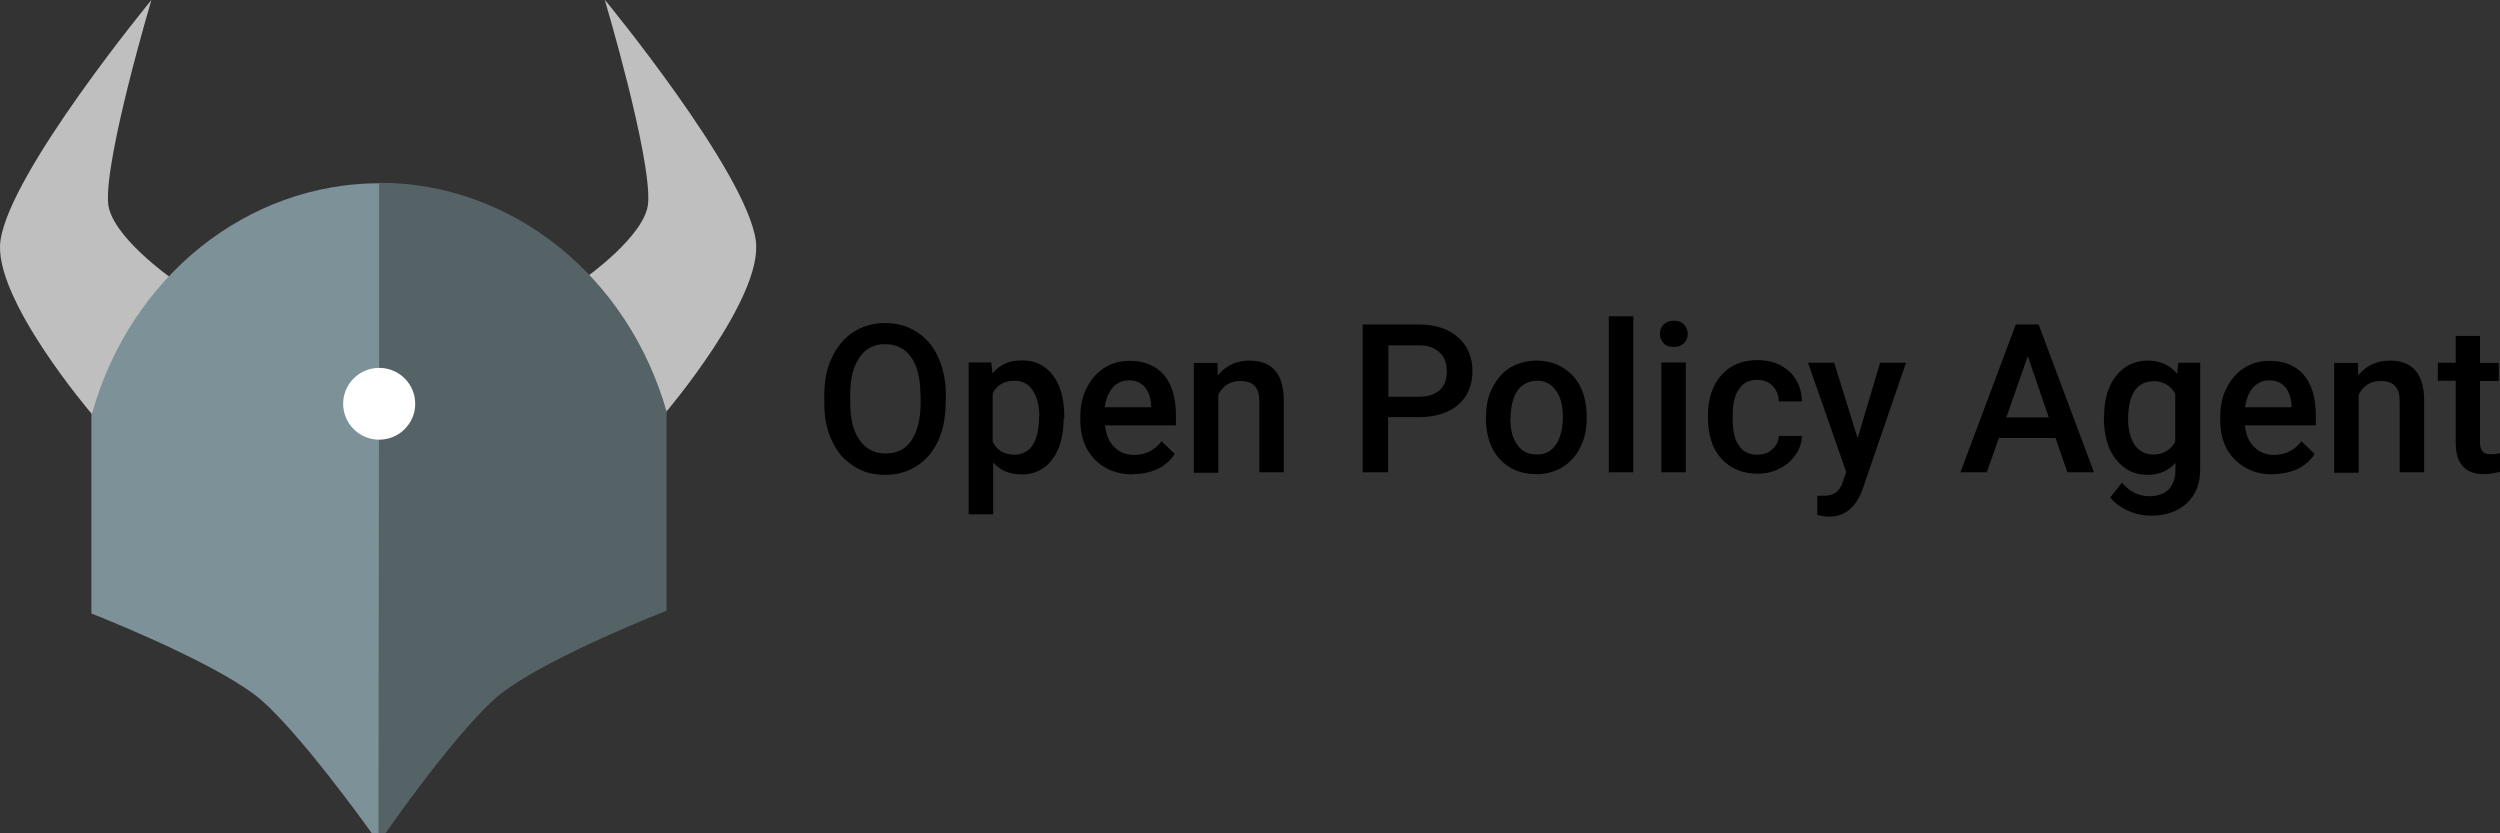
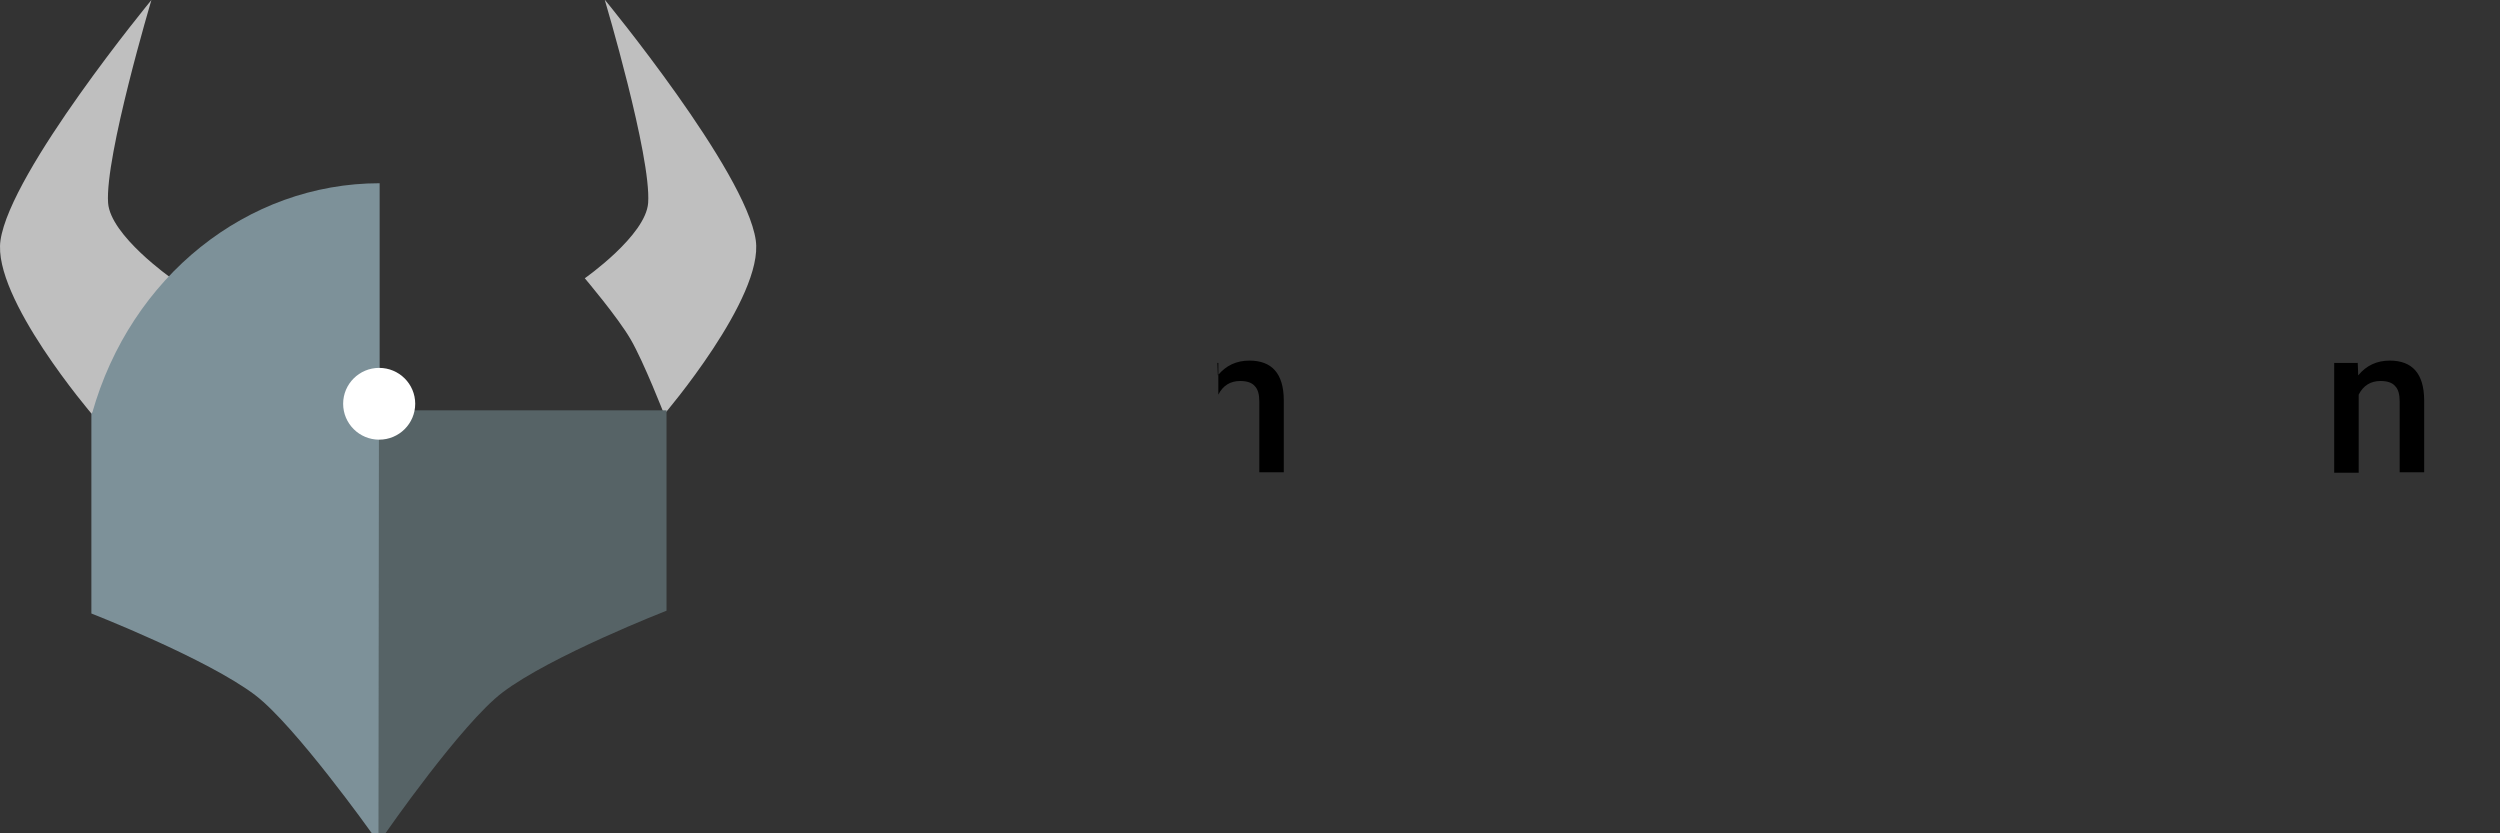
<svg xmlns="http://www.w3.org/2000/svg" width="105" height="35" viewBox="0 0 105 35" fill="none">
  <rect x="0" y="0" width="105" height="35" fill="#333333" stroke="none" />
  <defs>
    <symbol id="content" viewBox="0 0 105 35" preserveAspectRatio="xMidYMid meet">
      <g clip-path="url(#a)">
        <path id="NoColourRemove" d="M6.36 8.79783e-05C6.36 8.79783e-05 4.402 6.572 4.54 8.523C4.639 9.893 7.201 11.687 7.201 11.687C7.201 11.687 5.806 13.332 5.272 14.258C4.718 15.214 3.868 17.402 3.868 17.402C3.868 17.402 -0.326 12.504 0.02 10.1C0.435 7.193 6.36 8.79783e-05 6.36 8.79783e-05ZM25.402 8.79783e-05C25.402 8.79783e-05 27.36 6.572 27.222 8.523C27.123 9.893 24.561 11.687 24.561 11.687C24.561 11.687 25.956 13.332 26.49 14.258C27.044 15.214 27.895 17.402 27.895 17.402C27.895 17.402 32.089 12.495 31.742 10.09C31.327 7.183 25.402 -0.01 25.402 -0.01V8.79783e-05Z" fill="#BFBFBF" />
        <path d="M15.945 7.696C10.386 7.696 5.48 11.617 3.868 17.362L15.945 21.353V7.696Z" fill="#7D9199" />
-         <path d="M15.935 7.676C21.495 7.676 26.401 11.598 28.013 17.343L15.935 21.333V7.676Z" fill="#566366" />
        <path d="M15.906 17.352H3.838V25.767C3.838 25.767 8.714 27.669 10.732 29.206C12.404 30.487 15.619 35 15.619 35H15.925V17.352H15.906Z" fill="#7D9199" />
        <path d="M15.916 17.234H27.994V25.649C27.994 25.649 23.117 27.551 21.099 29.088C19.378 30.399 16.193 34.991 16.193 34.991H15.896L15.916 17.234Z" fill="#566366" />
        <path d="M15.925 18.466C16.761 18.466 17.439 17.791 17.439 16.958C17.439 16.126 16.761 15.451 15.925 15.451C15.09 15.451 14.412 16.126 14.412 16.958C14.412 17.791 15.09 18.466 15.925 18.466Z" fill="white" />
-         <path d="M39.715 16.909C39.715 17.52 39.616 18.052 39.408 18.505C39.201 18.958 38.904 19.313 38.508 19.569C38.123 19.816 37.687 19.944 37.173 19.944C36.658 19.944 36.223 19.825 35.847 19.569C35.452 19.323 35.155 18.978 34.947 18.525C34.73 18.072 34.621 17.549 34.621 16.948V16.603C34.621 15.992 34.72 15.46 34.947 15.007C35.165 14.544 35.462 14.189 35.847 13.943C36.233 13.697 36.668 13.568 37.173 13.568C37.677 13.568 38.123 13.687 38.498 13.943C38.884 14.179 39.191 14.534 39.398 14.987C39.606 15.441 39.725 15.973 39.725 16.564V16.909H39.715ZM38.657 16.584C38.657 15.894 38.528 15.372 38.271 15.007C38.014 14.642 37.648 14.455 37.183 14.455C36.748 14.435 36.342 14.642 36.105 15.007C35.837 15.381 35.709 15.894 35.709 16.554V16.909C35.709 17.599 35.837 18.111 36.105 18.485C36.372 18.86 36.728 19.047 37.193 19.047C37.658 19.047 38.033 18.87 38.281 18.495C38.528 18.14 38.666 17.599 38.666 16.899V16.574H38.657V16.584ZM44.671 17.589C44.671 18.308 44.513 18.88 44.196 19.293C43.899 19.707 43.414 19.944 42.9 19.924C42.396 19.924 42 19.756 41.713 19.421V21.599H40.684V15.224H41.634L41.684 15.687C41.98 15.312 42.386 15.135 42.92 15.135C43.484 15.135 43.909 15.352 44.226 15.766C44.542 16.18 44.7 16.771 44.7 17.51V17.579H44.681L44.671 17.589ZM43.652 17.49C43.652 17.027 43.553 16.672 43.375 16.396C43.207 16.13 42.91 15.973 42.593 15.992C42.178 15.992 41.871 16.17 41.693 16.515V18.564C41.881 18.919 42.188 19.096 42.603 19.096C42.91 19.106 43.197 18.958 43.365 18.702C43.543 18.426 43.642 18.032 43.642 17.49H43.652ZM47.569 19.924C46.926 19.924 46.392 19.717 45.986 19.303C45.581 18.889 45.373 18.337 45.373 17.658V17.529C45.373 17.066 45.452 16.662 45.64 16.298C45.828 15.933 46.056 15.657 46.382 15.45C46.709 15.243 47.055 15.155 47.45 15.155C48.074 15.155 48.548 15.362 48.885 15.746C49.221 16.14 49.389 16.712 49.389 17.451V17.864H46.412C46.451 18.249 46.57 18.554 46.797 18.771C47.015 18.998 47.302 19.106 47.638 19.106C48.103 19.106 48.489 18.919 48.786 18.535L49.34 19.067C49.162 19.343 48.904 19.559 48.608 19.707C48.281 19.845 47.935 19.914 47.579 19.914L47.569 19.924ZM47.431 15.973C47.154 15.973 46.926 16.071 46.738 16.268C46.57 16.475 46.441 16.741 46.402 17.106H48.35V17.037C48.331 16.692 48.232 16.426 48.074 16.248C47.915 16.071 47.698 15.973 47.411 15.973H47.421H47.431Z" fill="black" />
-         <path d="M51.13 15.234L51.15 15.766C51.486 15.352 51.931 15.145 52.475 15.145C53.425 15.145 53.91 15.697 53.919 16.791V19.835H52.891V16.86C52.891 16.564 52.831 16.347 52.703 16.219C52.584 16.071 52.367 16.002 52.09 16.002C51.674 16.002 51.367 16.189 51.17 16.574V19.855H50.141V15.244H51.12L51.13 15.234Z" fill="black" />
-         <path d="M58.301 17.54V19.835H57.233V13.628H59.587C60.28 13.628 60.824 13.805 61.229 14.16C61.635 14.514 61.843 14.997 61.843 15.588C61.843 16.18 61.635 16.672 61.239 17.007C60.844 17.342 60.29 17.52 59.578 17.52H58.301V17.54ZM58.301 16.663H59.597C59.983 16.663 60.27 16.564 60.468 16.387C60.666 16.209 60.764 15.943 60.764 15.598C60.764 15.253 60.666 14.987 60.468 14.81C60.26 14.603 59.993 14.514 59.627 14.505H58.311V16.672H58.301V16.663ZM62.416 17.49C62.416 17.037 62.495 16.633 62.684 16.278C62.871 15.924 63.109 15.638 63.425 15.441C63.752 15.253 64.118 15.145 64.523 15.145C65.137 15.145 65.631 15.352 66.017 15.736C66.403 16.121 66.601 16.663 66.64 17.332V17.569C66.64 18.022 66.561 18.426 66.373 18.781C66.215 19.126 65.958 19.412 65.631 19.619C65.295 19.816 64.909 19.924 64.523 19.914C63.88 19.914 63.366 19.697 62.98 19.274C62.594 18.85 62.407 18.259 62.407 17.549V17.48H62.416V17.49ZM63.435 17.589C63.435 18.062 63.534 18.436 63.732 18.692C63.92 18.968 64.197 19.087 64.543 19.087C64.86 19.106 65.166 18.948 65.344 18.683C65.532 18.407 65.641 18.012 65.641 17.5C65.641 17.037 65.542 16.663 65.344 16.396C65.166 16.13 64.86 15.983 64.543 15.992C64.227 15.992 63.92 16.14 63.742 16.396C63.554 16.663 63.445 17.057 63.445 17.579H63.435V17.589ZM68.599 19.835H67.57V13.283H68.599V19.835ZM69.716 14.022C69.716 13.874 69.766 13.736 69.875 13.628C69.974 13.529 70.112 13.47 70.3 13.47C70.488 13.47 70.626 13.519 70.725 13.628C70.824 13.736 70.884 13.874 70.884 14.022C70.884 14.179 70.834 14.317 70.725 14.416C70.626 14.514 70.488 14.573 70.3 14.573C70.112 14.573 69.974 14.524 69.875 14.416C69.766 14.307 69.716 14.169 69.716 14.022ZM70.805 19.835H69.776V15.224H70.805V19.835ZM73.802 19.096C74.049 19.096 74.267 19.027 74.435 18.87C74.603 18.732 74.702 18.525 74.712 18.308H75.681C75.671 18.604 75.582 18.87 75.414 19.096C75.246 19.343 75.018 19.55 74.741 19.678C74.464 19.826 74.158 19.895 73.822 19.895C73.188 19.895 72.674 19.678 72.298 19.264C71.922 18.85 71.734 18.279 71.734 17.54V17.441C71.734 16.741 71.922 16.18 72.298 15.756C72.674 15.332 73.169 15.125 73.822 15.125C74.356 15.125 74.801 15.283 75.147 15.598C75.493 15.914 75.671 16.337 75.681 16.86H74.712C74.702 16.593 74.613 16.387 74.445 16.199C74.276 16.032 74.059 15.953 73.812 15.953C73.475 15.953 73.228 16.071 73.05 16.328C72.872 16.564 72.773 16.938 72.773 17.431V17.599C72.773 18.101 72.852 18.466 73.04 18.722C73.198 18.968 73.456 19.096 73.792 19.096H73.802ZM78.035 18.357L78.965 15.234H80.053L78.233 20.535C77.956 21.313 77.481 21.698 76.819 21.698C76.68 21.698 76.512 21.678 76.324 21.629V20.821H76.512C76.779 20.831 76.967 20.781 77.096 20.693C77.224 20.604 77.333 20.446 77.402 20.22L77.541 19.826L75.938 15.234H77.036L78.006 18.357H78.035ZM86.334 18.397H83.951L83.446 19.835H82.338L84.663 13.628H85.622L87.947 19.835H86.829L86.334 18.397ZM84.267 17.53H86.048L85.167 14.958L84.267 17.53ZM88.372 17.5C88.372 16.781 88.54 16.209 88.877 15.786C89.213 15.362 89.658 15.145 90.202 15.145C90.716 15.145 91.132 15.322 91.439 15.697L91.488 15.234H92.408V19.707C92.408 20.318 92.22 20.791 91.844 21.136C91.468 21.481 90.974 21.658 90.341 21.658C90.004 21.658 89.678 21.589 89.361 21.442C89.045 21.294 88.797 21.116 88.629 20.89L89.124 20.269C89.43 20.653 89.826 20.84 90.281 20.84C90.618 20.84 90.894 20.742 91.073 20.564C91.26 20.377 91.369 20.101 91.369 19.747V19.441C91.073 19.776 90.677 19.944 90.182 19.944C89.648 19.944 89.213 19.727 88.877 19.303C88.53 18.88 88.362 18.279 88.362 17.52H88.372V17.5ZM89.381 17.599C89.381 18.062 89.48 18.416 89.658 18.692C89.836 18.948 90.123 19.096 90.439 19.087C90.825 19.106 91.181 18.889 91.359 18.554V16.534C91.181 16.199 90.825 15.992 90.449 16.012C90.113 16.012 89.846 16.14 89.658 16.406C89.48 16.672 89.381 17.076 89.381 17.589V17.599ZM95.445 19.924C94.802 19.924 94.277 19.717 93.862 19.303C93.447 18.889 93.249 18.338 93.249 17.658V17.53C93.249 17.067 93.328 16.663 93.516 16.298C93.704 15.933 93.931 15.657 94.258 15.45C94.584 15.244 94.93 15.155 95.326 15.155C95.949 15.155 96.424 15.362 96.76 15.746C97.097 16.14 97.265 16.712 97.265 17.451V17.865H94.287C94.327 18.249 94.446 18.554 94.673 18.771C94.891 18.998 95.178 19.106 95.514 19.106C95.979 19.106 96.365 18.919 96.661 18.535L97.215 19.067C97.037 19.343 96.79 19.559 96.483 19.707C96.177 19.835 95.84 19.914 95.454 19.914L95.445 19.924ZM95.326 15.973C95.049 15.973 94.822 16.071 94.633 16.268C94.465 16.475 94.337 16.741 94.297 17.106H96.246V17.037C96.226 16.692 96.127 16.426 95.969 16.249C95.811 16.071 95.593 15.973 95.306 15.973H95.316H95.326Z" fill="black" />
+         <path d="M51.13 15.234L51.15 15.766C51.486 15.352 51.931 15.145 52.475 15.145C53.425 15.145 53.91 15.697 53.919 16.791V19.835H52.891V16.86C52.891 16.564 52.831 16.347 52.703 16.219C52.584 16.071 52.367 16.002 52.09 16.002C51.674 16.002 51.367 16.189 51.17 16.574V19.855V15.244H51.12L51.13 15.234Z" fill="black" />
        <path d="M99.025 15.234L99.045 15.766C99.382 15.352 99.827 15.145 100.371 15.145C101.32 15.145 101.805 15.697 101.815 16.791V19.835H100.786V16.86C100.786 16.564 100.727 16.347 100.598 16.219C100.48 16.071 100.262 16.002 99.985 16.002C99.57 16.002 99.263 16.189 99.065 16.574V19.855H98.036V15.244H99.016L99.025 15.234Z" fill="black" />
-         <path d="M104.159 14.12V15.243H104.951V16.002H104.159V18.574C104.159 18.751 104.199 18.87 104.268 18.958C104.337 19.047 104.456 19.077 104.644 19.077C104.763 19.077 104.891 19.067 105 19.027V19.816C104.763 19.875 104.545 19.914 104.327 19.914C103.536 19.914 103.14 19.471 103.14 18.604V15.992H102.389V15.234H103.14V14.11H104.159V14.12Z" fill="black" />
      </g>
      <defs>
        <clipPath id="a">
          <rect width="105" height="35" fill="white" />
        </clipPath>
      </defs>
    </symbol>
  </defs>
  <use href="#content" />
</svg>